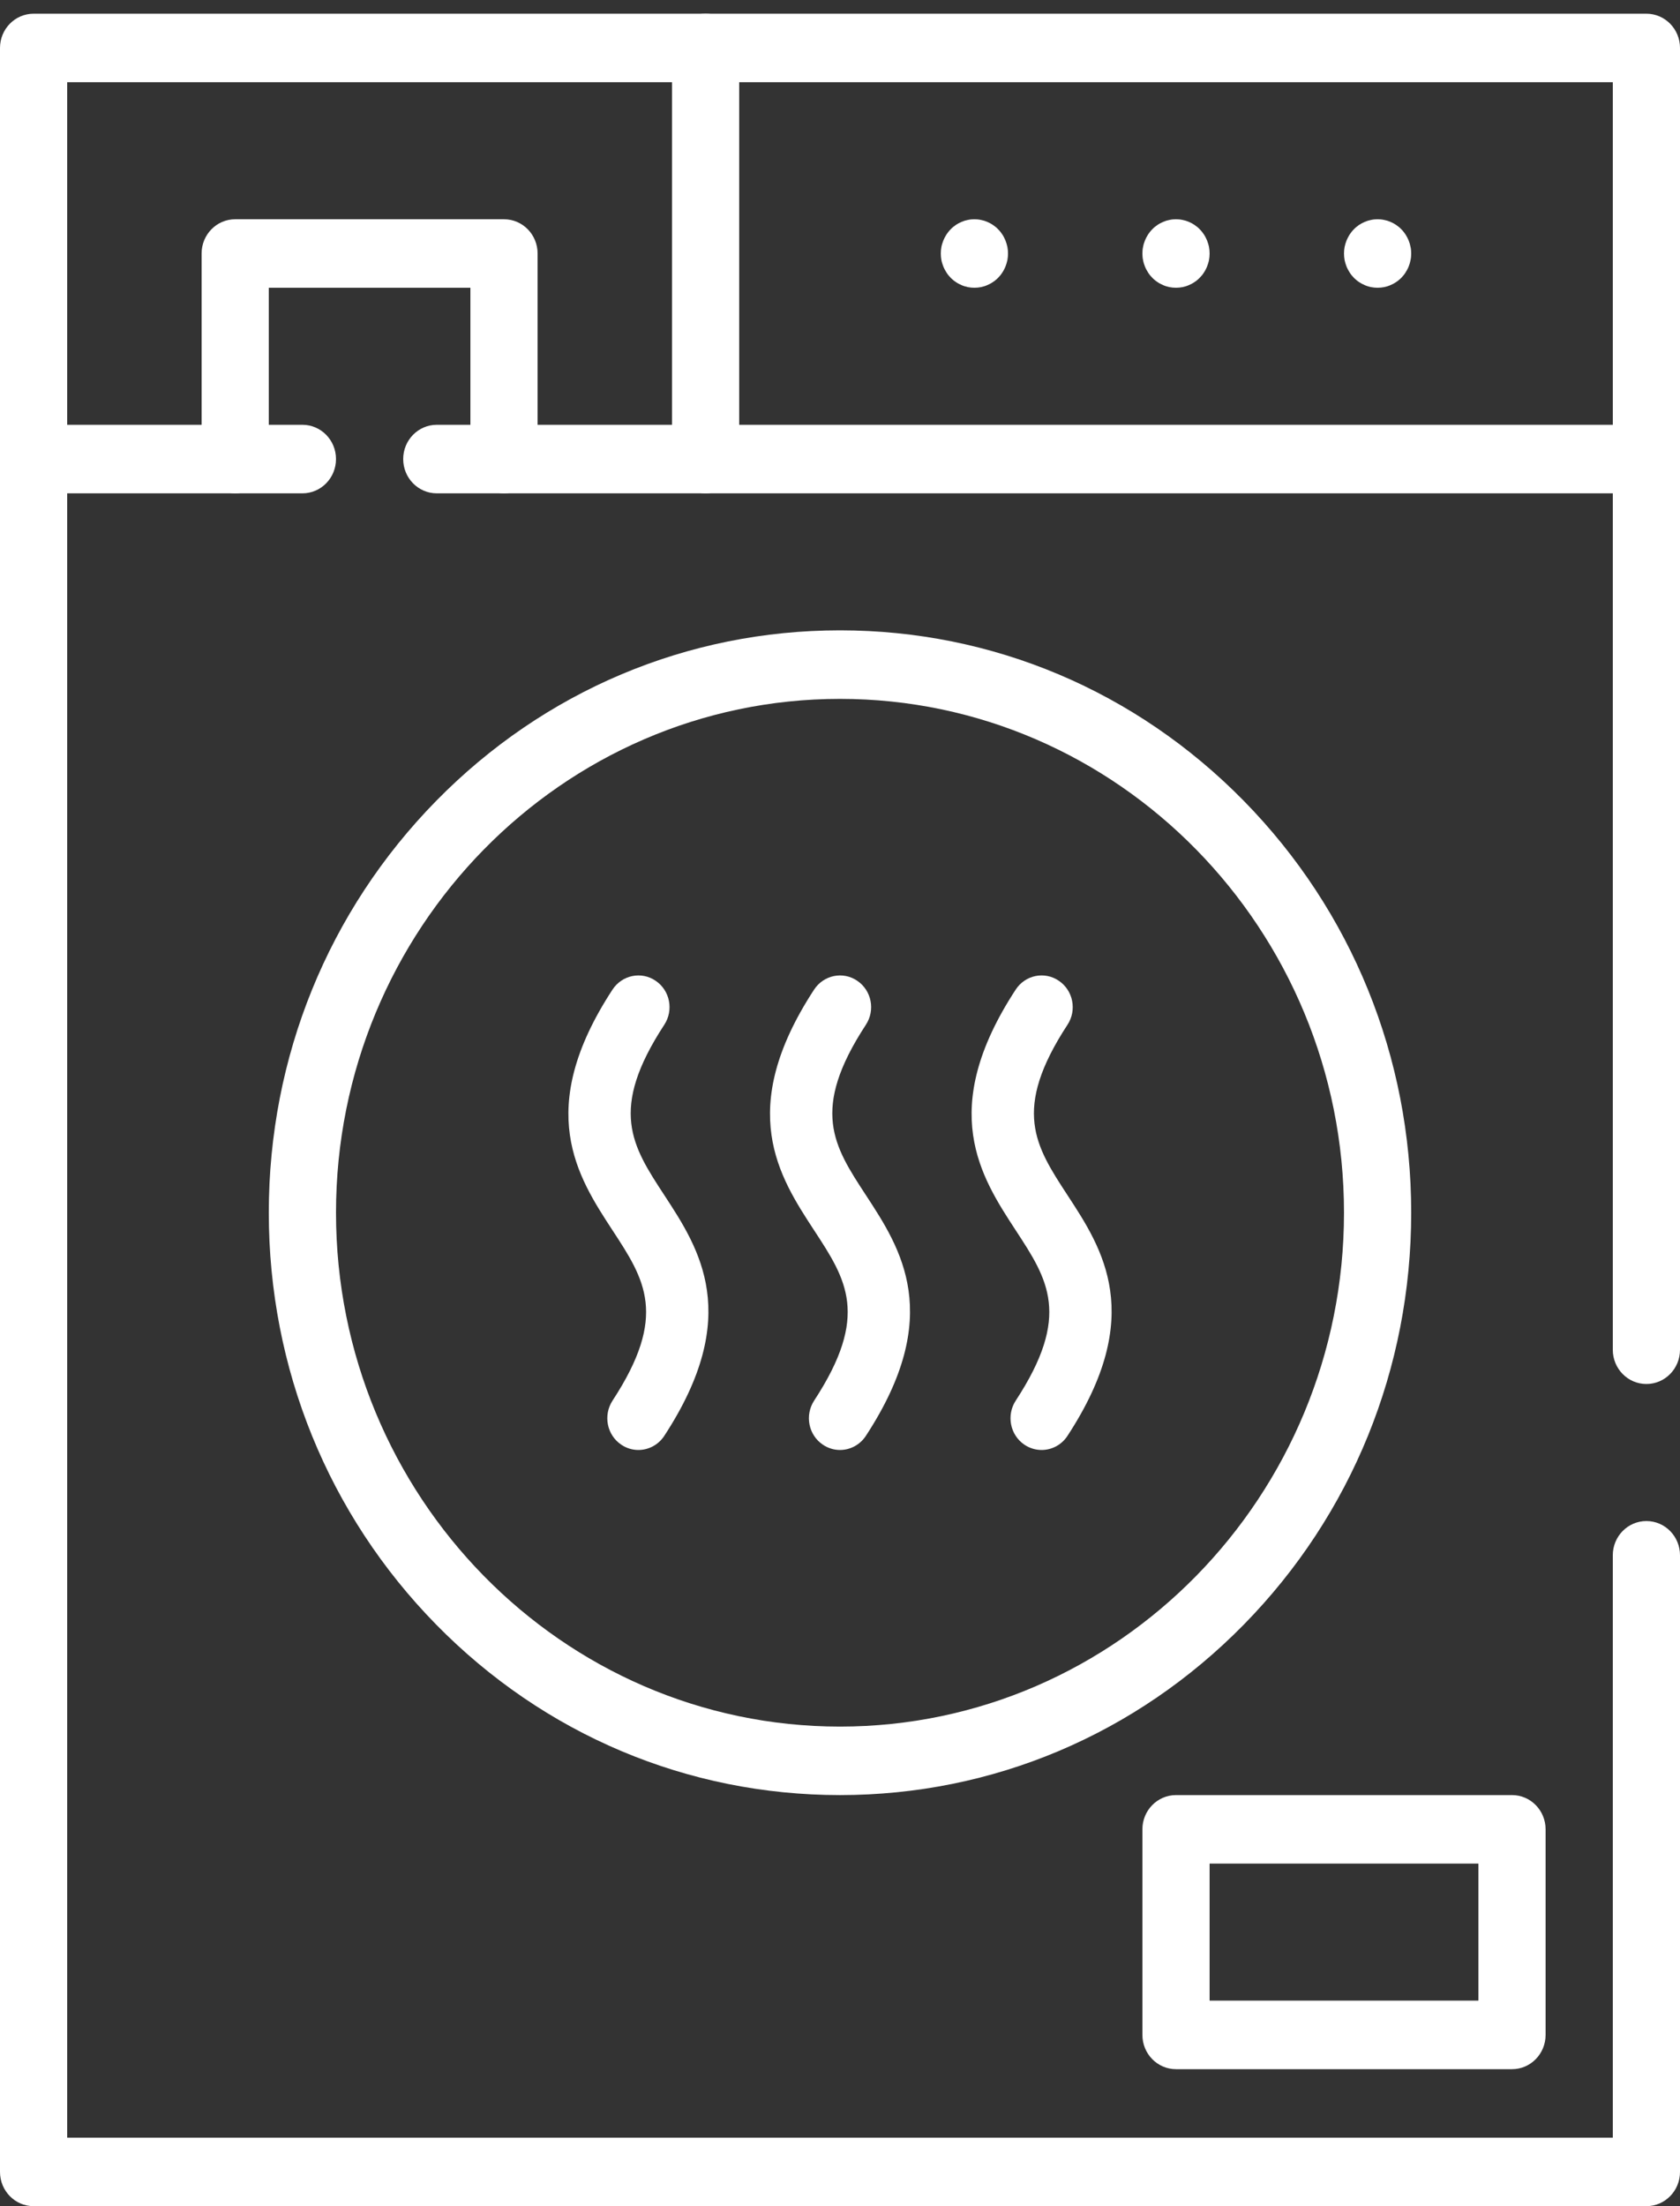
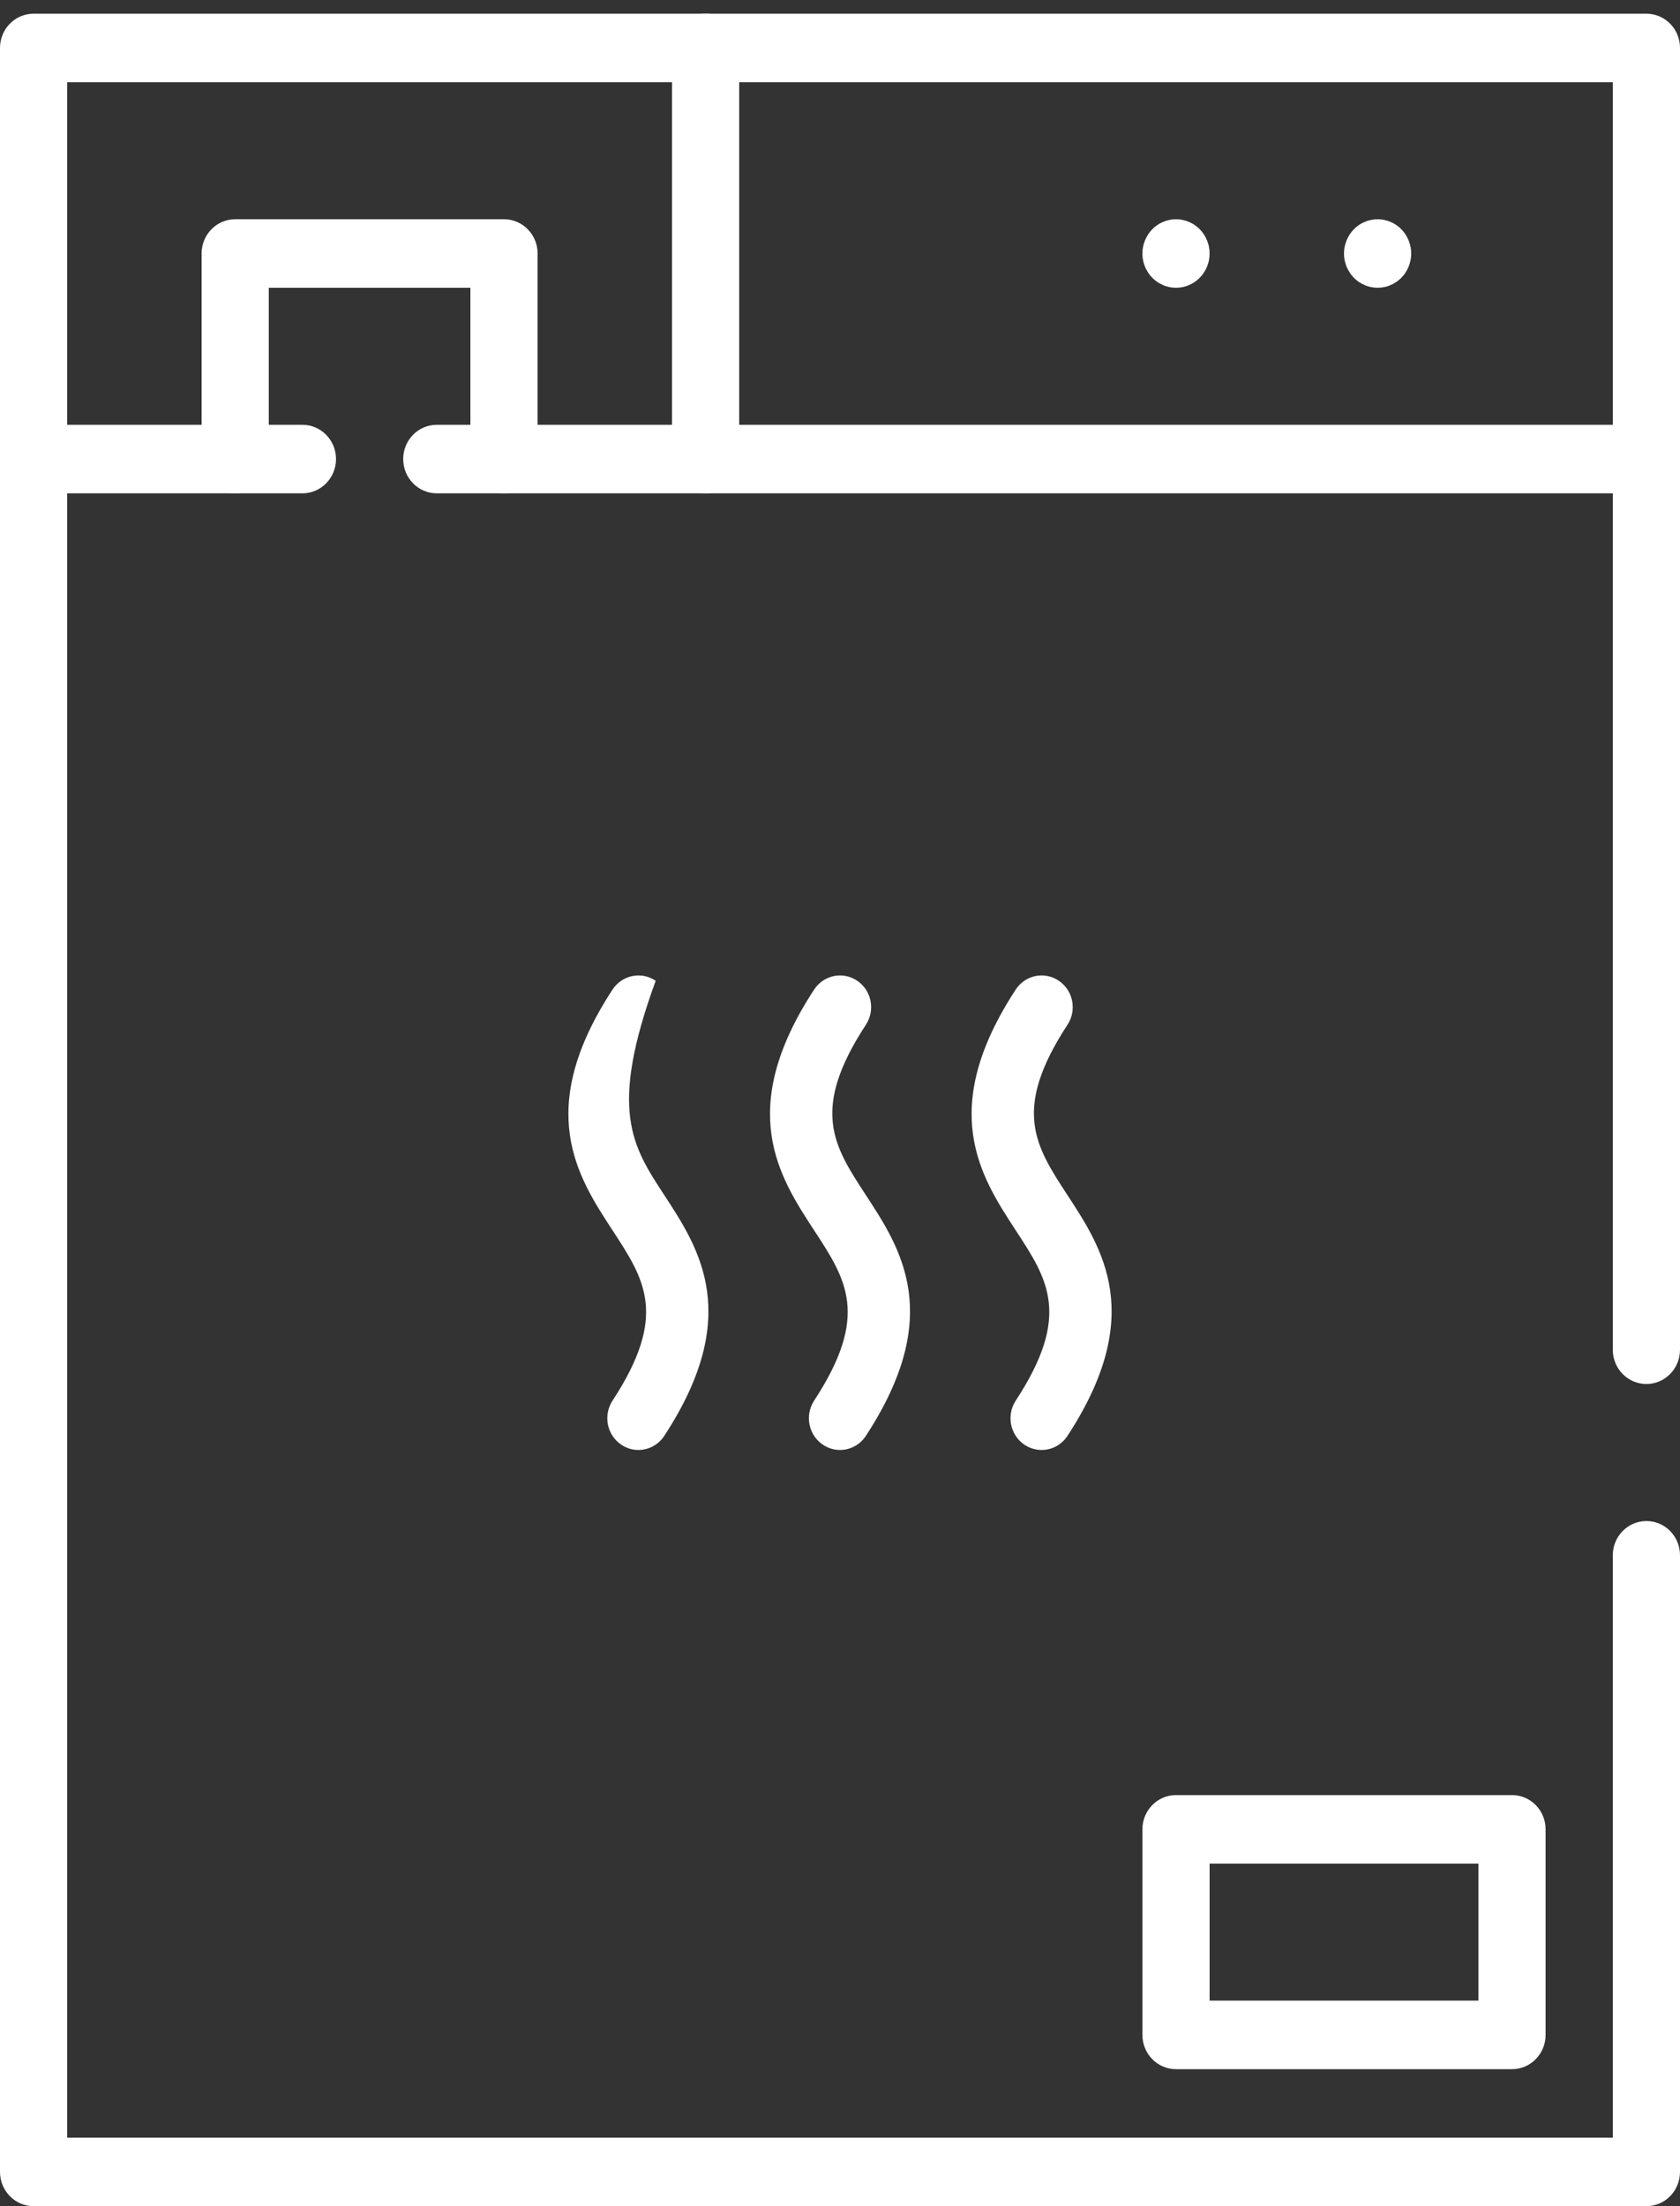
<svg xmlns="http://www.w3.org/2000/svg" width="32" height="42" viewBox="0 0 32 42" fill="none">
  <rect x="0" y="0" width="32" height="42" fill="#333333" stroke="none" />
-   <path d="M16 34.174C13.094 34.174 10.362 33.021 8.307 30.927C6.252 28.833 5.12 26.048 5.12 23.087C5.12 20.126 6.252 17.342 8.307 15.248C10.362 13.154 13.094 12 16 12C18.906 12 21.638 13.154 23.693 15.248C25.748 17.342 26.88 20.126 26.88 23.087C26.88 26.048 25.748 28.833 23.693 30.927C21.638 33.021 18.906 34.174 16 34.174ZM16 13.305C10.707 13.305 6.4 17.693 6.4 23.087C6.4 28.481 10.707 32.87 16 32.87C21.293 32.87 25.6 28.481 25.6 23.087C25.6 17.693 21.293 13.305 16 13.305Z" fill="white" />
  <path d="M31.36 42H0.64C0.286 42 0 41.708 0 41.348V0.913C0 0.553 0.286 0.261 0.64 0.261H31.36C31.714 0.261 32 0.553 32 0.913V25.696C32 26.056 31.714 26.348 31.36 26.348C31.006 26.348 30.72 26.056 30.72 25.696V1.565H1.28V40.696H30.72V29.609C30.72 29.248 31.006 28.957 31.36 28.957C31.714 28.957 32 29.248 32 29.609V41.348C32 41.708 31.714 42 31.36 42Z" fill="white" />
  <path d="M31.36 9.392H8.32C7.966 9.392 7.68 9.1 7.68 8.739C7.68 8.379 7.966 8.087 8.32 8.087H31.36C31.714 8.087 32 8.379 32 8.739C32 9.1 31.714 9.392 31.36 9.392Z" fill="white" />
  <path d="M5.76 9.392H0.64C0.286 9.392 -7.62939e-06 9.1 -7.62939e-06 8.739C-7.62939e-06 8.379 0.286 8.087 0.64 8.087H5.76C6.114 8.087 6.4 8.379 6.4 8.739C6.4 9.1 6.114 9.392 5.76 9.392Z" fill="white" />
-   <path d="M18.56 5.478C18.539 5.478 18.518 5.477 18.497 5.475C18.476 5.473 18.455 5.47 18.435 5.466C18.415 5.461 18.394 5.456 18.374 5.45C18.354 5.444 18.334 5.437 18.315 5.428C18.296 5.42 18.277 5.411 18.259 5.401C18.24 5.391 18.222 5.38 18.205 5.368C18.187 5.357 18.17 5.344 18.154 5.33C18.138 5.317 18.122 5.303 18.108 5.288C18.093 5.272 18.078 5.256 18.065 5.24C18.052 5.224 18.04 5.206 18.028 5.188C18.017 5.171 18.006 5.152 17.996 5.133C17.986 5.115 17.977 5.095 17.969 5.076C17.961 5.056 17.954 5.036 17.948 5.016C17.942 4.995 17.936 4.975 17.932 4.954C17.928 4.933 17.925 4.912 17.923 4.89C17.921 4.869 17.92 4.847 17.92 4.826C17.92 4.805 17.921 4.783 17.923 4.762C17.925 4.741 17.928 4.72 17.932 4.699C17.936 4.678 17.942 4.657 17.948 4.637C17.954 4.616 17.961 4.596 17.969 4.577C17.977 4.557 17.986 4.538 17.996 4.519C18.006 4.5 18.017 4.482 18.028 4.464C18.04 4.446 18.052 4.429 18.065 4.413C18.078 4.396 18.093 4.38 18.108 4.365C18.122 4.35 18.138 4.335 18.154 4.322C18.17 4.309 18.187 4.296 18.205 4.284C18.222 4.272 18.24 4.261 18.259 4.251C18.277 4.241 18.296 4.232 18.315 4.224C18.334 4.216 18.354 4.209 18.374 4.202C18.394 4.196 18.415 4.191 18.435 4.187C18.455 4.183 18.476 4.179 18.497 4.177C18.539 4.173 18.581 4.173 18.623 4.177C18.644 4.179 18.665 4.183 18.685 4.187C18.706 4.191 18.726 4.196 18.746 4.202C18.765 4.209 18.786 4.216 18.805 4.224C18.824 4.232 18.843 4.241 18.861 4.251C18.88 4.261 18.898 4.272 18.915 4.284C18.933 4.296 18.95 4.309 18.966 4.322C18.982 4.335 18.998 4.35 19.012 4.365C19.027 4.38 19.042 4.396 19.055 4.413C19.068 4.429 19.08 4.446 19.092 4.464C19.104 4.482 19.114 4.5 19.124 4.519C19.134 4.538 19.143 4.557 19.151 4.577C19.159 4.596 19.166 4.616 19.172 4.637C19.178 4.657 19.183 4.678 19.188 4.699C19.192 4.72 19.195 4.741 19.197 4.762C19.199 4.783 19.2 4.805 19.2 4.826C19.2 4.847 19.199 4.869 19.197 4.89C19.195 4.912 19.192 4.933 19.188 4.954C19.183 4.975 19.178 4.995 19.172 5.016C19.166 5.036 19.159 5.056 19.151 5.076C19.143 5.095 19.134 5.115 19.124 5.133C19.114 5.152 19.104 5.171 19.092 5.188C19.08 5.206 19.068 5.224 19.055 5.24C19.042 5.256 19.027 5.272 19.012 5.288C18.998 5.303 18.982 5.317 18.966 5.33C18.95 5.344 18.933 5.357 18.915 5.368C18.898 5.38 18.88 5.391 18.861 5.401C18.843 5.411 18.824 5.42 18.805 5.428C18.786 5.437 18.765 5.444 18.746 5.45C18.726 5.456 18.706 5.461 18.685 5.466C18.665 5.47 18.644 5.473 18.623 5.475C18.602 5.477 18.581 5.478 18.56 5.478Z" fill="white" />
  <path d="M22.4 5.478C22.379 5.478 22.358 5.477 22.337 5.475C22.316 5.473 22.295 5.47 22.275 5.466C22.255 5.462 22.234 5.456 22.214 5.45C22.194 5.444 22.174 5.437 22.155 5.428C22.136 5.42 22.117 5.411 22.099 5.401C22.08 5.391 22.062 5.38 22.045 5.368C22.027 5.357 22.01 5.344 21.994 5.33C21.978 5.317 21.962 5.303 21.948 5.287C21.933 5.272 21.918 5.256 21.905 5.24C21.892 5.224 21.88 5.206 21.868 5.188C21.857 5.171 21.846 5.152 21.836 5.133C21.826 5.115 21.817 5.095 21.809 5.076C21.801 5.056 21.794 5.036 21.788 5.016C21.782 4.995 21.776 4.975 21.773 4.954C21.768 4.933 21.765 4.912 21.763 4.89C21.761 4.869 21.76 4.847 21.76 4.826C21.76 4.805 21.761 4.783 21.763 4.762C21.765 4.741 21.768 4.72 21.773 4.699C21.776 4.678 21.782 4.657 21.788 4.637C21.794 4.616 21.801 4.596 21.809 4.577C21.817 4.557 21.826 4.538 21.836 4.519C21.846 4.5 21.857 4.482 21.868 4.464C21.88 4.446 21.892 4.429 21.905 4.413C21.918 4.396 21.933 4.38 21.948 4.365C21.962 4.35 21.978 4.335 21.994 4.322C22.01 4.309 22.027 4.296 22.045 4.284C22.062 4.272 22.08 4.261 22.099 4.251C22.117 4.241 22.136 4.232 22.155 4.224C22.174 4.216 22.194 4.209 22.214 4.202C22.234 4.196 22.255 4.191 22.275 4.187C22.295 4.183 22.316 4.179 22.337 4.177C22.379 4.173 22.421 4.173 22.463 4.177C22.484 4.179 22.505 4.183 22.525 4.187C22.546 4.191 22.566 4.196 22.586 4.202C22.605 4.209 22.626 4.216 22.645 4.224C22.664 4.232 22.683 4.241 22.701 4.251C22.72 4.261 22.738 4.272 22.755 4.284C22.773 4.296 22.79 4.309 22.806 4.322C22.822 4.335 22.838 4.35 22.852 4.365C22.867 4.38 22.882 4.396 22.895 4.413C22.908 4.429 22.92 4.446 22.932 4.464C22.944 4.482 22.954 4.5 22.964 4.519C22.974 4.538 22.983 4.557 22.991 4.577C22.999 4.596 23.006 4.616 23.012 4.637C23.018 4.657 23.024 4.678 23.028 4.699C23.032 4.72 23.035 4.741 23.037 4.762C23.039 4.783 23.04 4.805 23.04 4.826C23.04 4.847 23.039 4.869 23.037 4.89C23.035 4.912 23.032 4.933 23.028 4.954C23.024 4.975 23.018 4.995 23.012 5.016C23.006 5.036 22.999 5.056 22.991 5.076C22.983 5.095 22.974 5.115 22.964 5.133C22.954 5.152 22.944 5.171 22.932 5.188C22.92 5.206 22.908 5.224 22.895 5.24C22.882 5.256 22.867 5.272 22.852 5.287C22.838 5.303 22.822 5.317 22.806 5.33C22.79 5.344 22.773 5.357 22.755 5.368C22.738 5.38 22.72 5.391 22.701 5.401C22.683 5.411 22.664 5.42 22.645 5.428C22.626 5.437 22.605 5.444 22.586 5.45C22.566 5.456 22.546 5.462 22.525 5.466C22.505 5.47 22.484 5.473 22.463 5.475C22.442 5.477 22.421 5.478 22.4 5.478Z" fill="white" />
  <path d="M26.24 5.478C26.219 5.478 26.198 5.477 26.177 5.475C26.156 5.473 26.135 5.47 26.115 5.466C26.094 5.462 26.074 5.456 26.054 5.45C26.034 5.444 26.014 5.437 25.995 5.428C25.976 5.42 25.957 5.411 25.939 5.401C25.92 5.391 25.902 5.38 25.884 5.368C25.867 5.357 25.85 5.344 25.834 5.33C25.818 5.317 25.802 5.303 25.788 5.288C25.773 5.272 25.758 5.256 25.745 5.24C25.732 5.224 25.72 5.206 25.708 5.188C25.697 5.171 25.686 5.152 25.676 5.133C25.666 5.115 25.657 5.095 25.649 5.076C25.641 5.056 25.634 5.036 25.628 5.016C25.622 4.995 25.617 4.975 25.612 4.954C25.608 4.933 25.605 4.912 25.603 4.89C25.601 4.869 25.6 4.847 25.6 4.826C25.6 4.805 25.601 4.783 25.603 4.762C25.605 4.741 25.608 4.72 25.612 4.699C25.617 4.678 25.622 4.657 25.628 4.637C25.634 4.617 25.641 4.596 25.649 4.577C25.657 4.557 25.666 4.538 25.676 4.519C25.686 4.5 25.697 4.482 25.708 4.464C25.72 4.446 25.732 4.429 25.745 4.413C25.758 4.396 25.773 4.38 25.788 4.365C25.802 4.35 25.818 4.335 25.834 4.322C25.85 4.309 25.867 4.296 25.884 4.284C25.902 4.272 25.92 4.261 25.939 4.251C25.957 4.241 25.976 4.232 25.995 4.224C26.014 4.216 26.034 4.209 26.054 4.202C26.074 4.196 26.094 4.191 26.115 4.187C26.135 4.183 26.156 4.179 26.177 4.177C26.219 4.173 26.261 4.173 26.303 4.177C26.324 4.179 26.345 4.183 26.365 4.187C26.386 4.191 26.406 4.196 26.426 4.202C26.445 4.209 26.466 4.216 26.485 4.224C26.504 4.232 26.523 4.241 26.541 4.251C26.56 4.261 26.578 4.272 26.595 4.284C26.613 4.296 26.63 4.309 26.646 4.322C26.662 4.335 26.678 4.35 26.692 4.365C26.707 4.38 26.722 4.396 26.735 4.413C26.748 4.429 26.76 4.446 26.772 4.464C26.783 4.482 26.794 4.5 26.804 4.519C26.814 4.538 26.823 4.557 26.831 4.577C26.839 4.596 26.846 4.617 26.852 4.637C26.858 4.657 26.863 4.678 26.867 4.699C26.872 4.72 26.875 4.741 26.877 4.762C26.879 4.783 26.88 4.805 26.88 4.826C26.88 4.847 26.879 4.869 26.877 4.89C26.875 4.912 26.872 4.933 26.867 4.954C26.863 4.975 26.858 4.995 26.852 5.016C26.846 5.036 26.839 5.056 26.831 5.076C26.823 5.095 26.814 5.115 26.804 5.133C26.794 5.152 26.783 5.171 26.772 5.188C26.76 5.206 26.748 5.224 26.735 5.24C26.722 5.256 26.707 5.272 26.692 5.288C26.678 5.303 26.662 5.317 26.646 5.33C26.63 5.344 26.613 5.357 26.595 5.368C26.578 5.38 26.56 5.391 26.541 5.401C26.523 5.411 26.504 5.42 26.485 5.428C26.466 5.437 26.445 5.444 26.426 5.45C26.406 5.456 26.386 5.462 26.365 5.466C26.345 5.47 26.324 5.473 26.303 5.475C26.282 5.477 26.261 5.478 26.24 5.478Z" fill="white" />
  <path d="M13.44 9.391C13.086 9.391 12.8 9.1 12.8 8.739V0.913C12.8 0.553 13.086 0.261 13.44 0.261C13.794 0.261 14.08 0.553 14.08 0.913V8.739C14.08 9.1 13.794 9.391 13.44 9.391Z" fill="white" />
  <path d="M28.8 39.392H22.4C22.046 39.392 21.76 39.1 21.76 38.739V34.826C21.76 34.466 22.046 34.174 22.4 34.174H28.8C29.154 34.174 29.44 34.466 29.44 34.826V38.739C29.44 39.1 29.154 39.392 28.8 39.392ZM23.04 38.087H28.16V35.478H23.04V38.087Z" fill="white" />
  <path d="M9.6 9.391C9.246 9.391 8.96 9.1 8.96 8.739V5.478H5.12V8.739C5.12 9.1 4.834 9.391 4.48 9.391C4.126 9.391 3.84 9.1 3.84 8.739V4.826C3.84 4.466 4.126 4.174 4.48 4.174H9.6C9.954 4.174 10.24 4.466 10.24 4.826V8.739C10.24 9.1 9.954 9.391 9.6 9.391Z" fill="white" />
  <path d="M19.84 27.604C19.727 27.604 19.613 27.571 19.512 27.503C19.239 27.318 19.166 26.943 19.347 26.665C20.408 25.044 19.963 24.363 19.347 23.422C18.68 22.401 17.848 21.13 19.347 18.839C19.529 18.561 19.897 18.486 20.169 18.672C20.442 18.857 20.515 19.232 20.333 19.509C19.272 21.131 19.718 21.811 20.333 22.753C21.001 23.773 21.832 25.044 20.333 27.335C20.219 27.51 20.031 27.604 19.84 27.604V27.604Z" fill="white" />
  <path d="M16 27.604C15.887 27.604 15.773 27.571 15.672 27.502C15.399 27.318 15.326 26.943 15.507 26.665C16.568 25.044 16.123 24.363 15.507 23.422C14.84 22.401 14.008 21.13 15.507 18.839C15.689 18.562 16.057 18.486 16.329 18.672C16.602 18.857 16.675 19.231 16.493 19.509C15.432 21.131 15.877 21.811 16.493 22.752C17.161 23.773 17.992 25.044 16.493 27.335C16.379 27.509 16.191 27.604 16 27.604V27.604Z" fill="white" />
-   <path d="M12.16 27.604C12.047 27.604 11.932 27.571 11.832 27.502C11.559 27.318 11.486 26.943 11.667 26.665C12.728 25.044 12.283 24.363 11.667 23.422C11 22.401 10.168 21.13 11.667 18.839C11.849 18.562 12.217 18.486 12.489 18.672C12.762 18.857 12.835 19.231 12.653 19.509C11.592 21.131 12.037 21.811 12.653 22.752C13.321 23.773 14.152 25.044 12.653 27.335C12.539 27.509 12.351 27.604 12.16 27.604V27.604Z" fill="white" />
+   <path d="M12.16 27.604C12.047 27.604 11.932 27.571 11.832 27.502C11.559 27.318 11.486 26.943 11.667 26.665C12.728 25.044 12.283 24.363 11.667 23.422C11 22.401 10.168 21.13 11.667 18.839C11.849 18.562 12.217 18.486 12.489 18.672C11.592 21.131 12.037 21.811 12.653 22.752C13.321 23.773 14.152 25.044 12.653 27.335C12.539 27.509 12.351 27.604 12.16 27.604V27.604Z" fill="white" />
</svg>